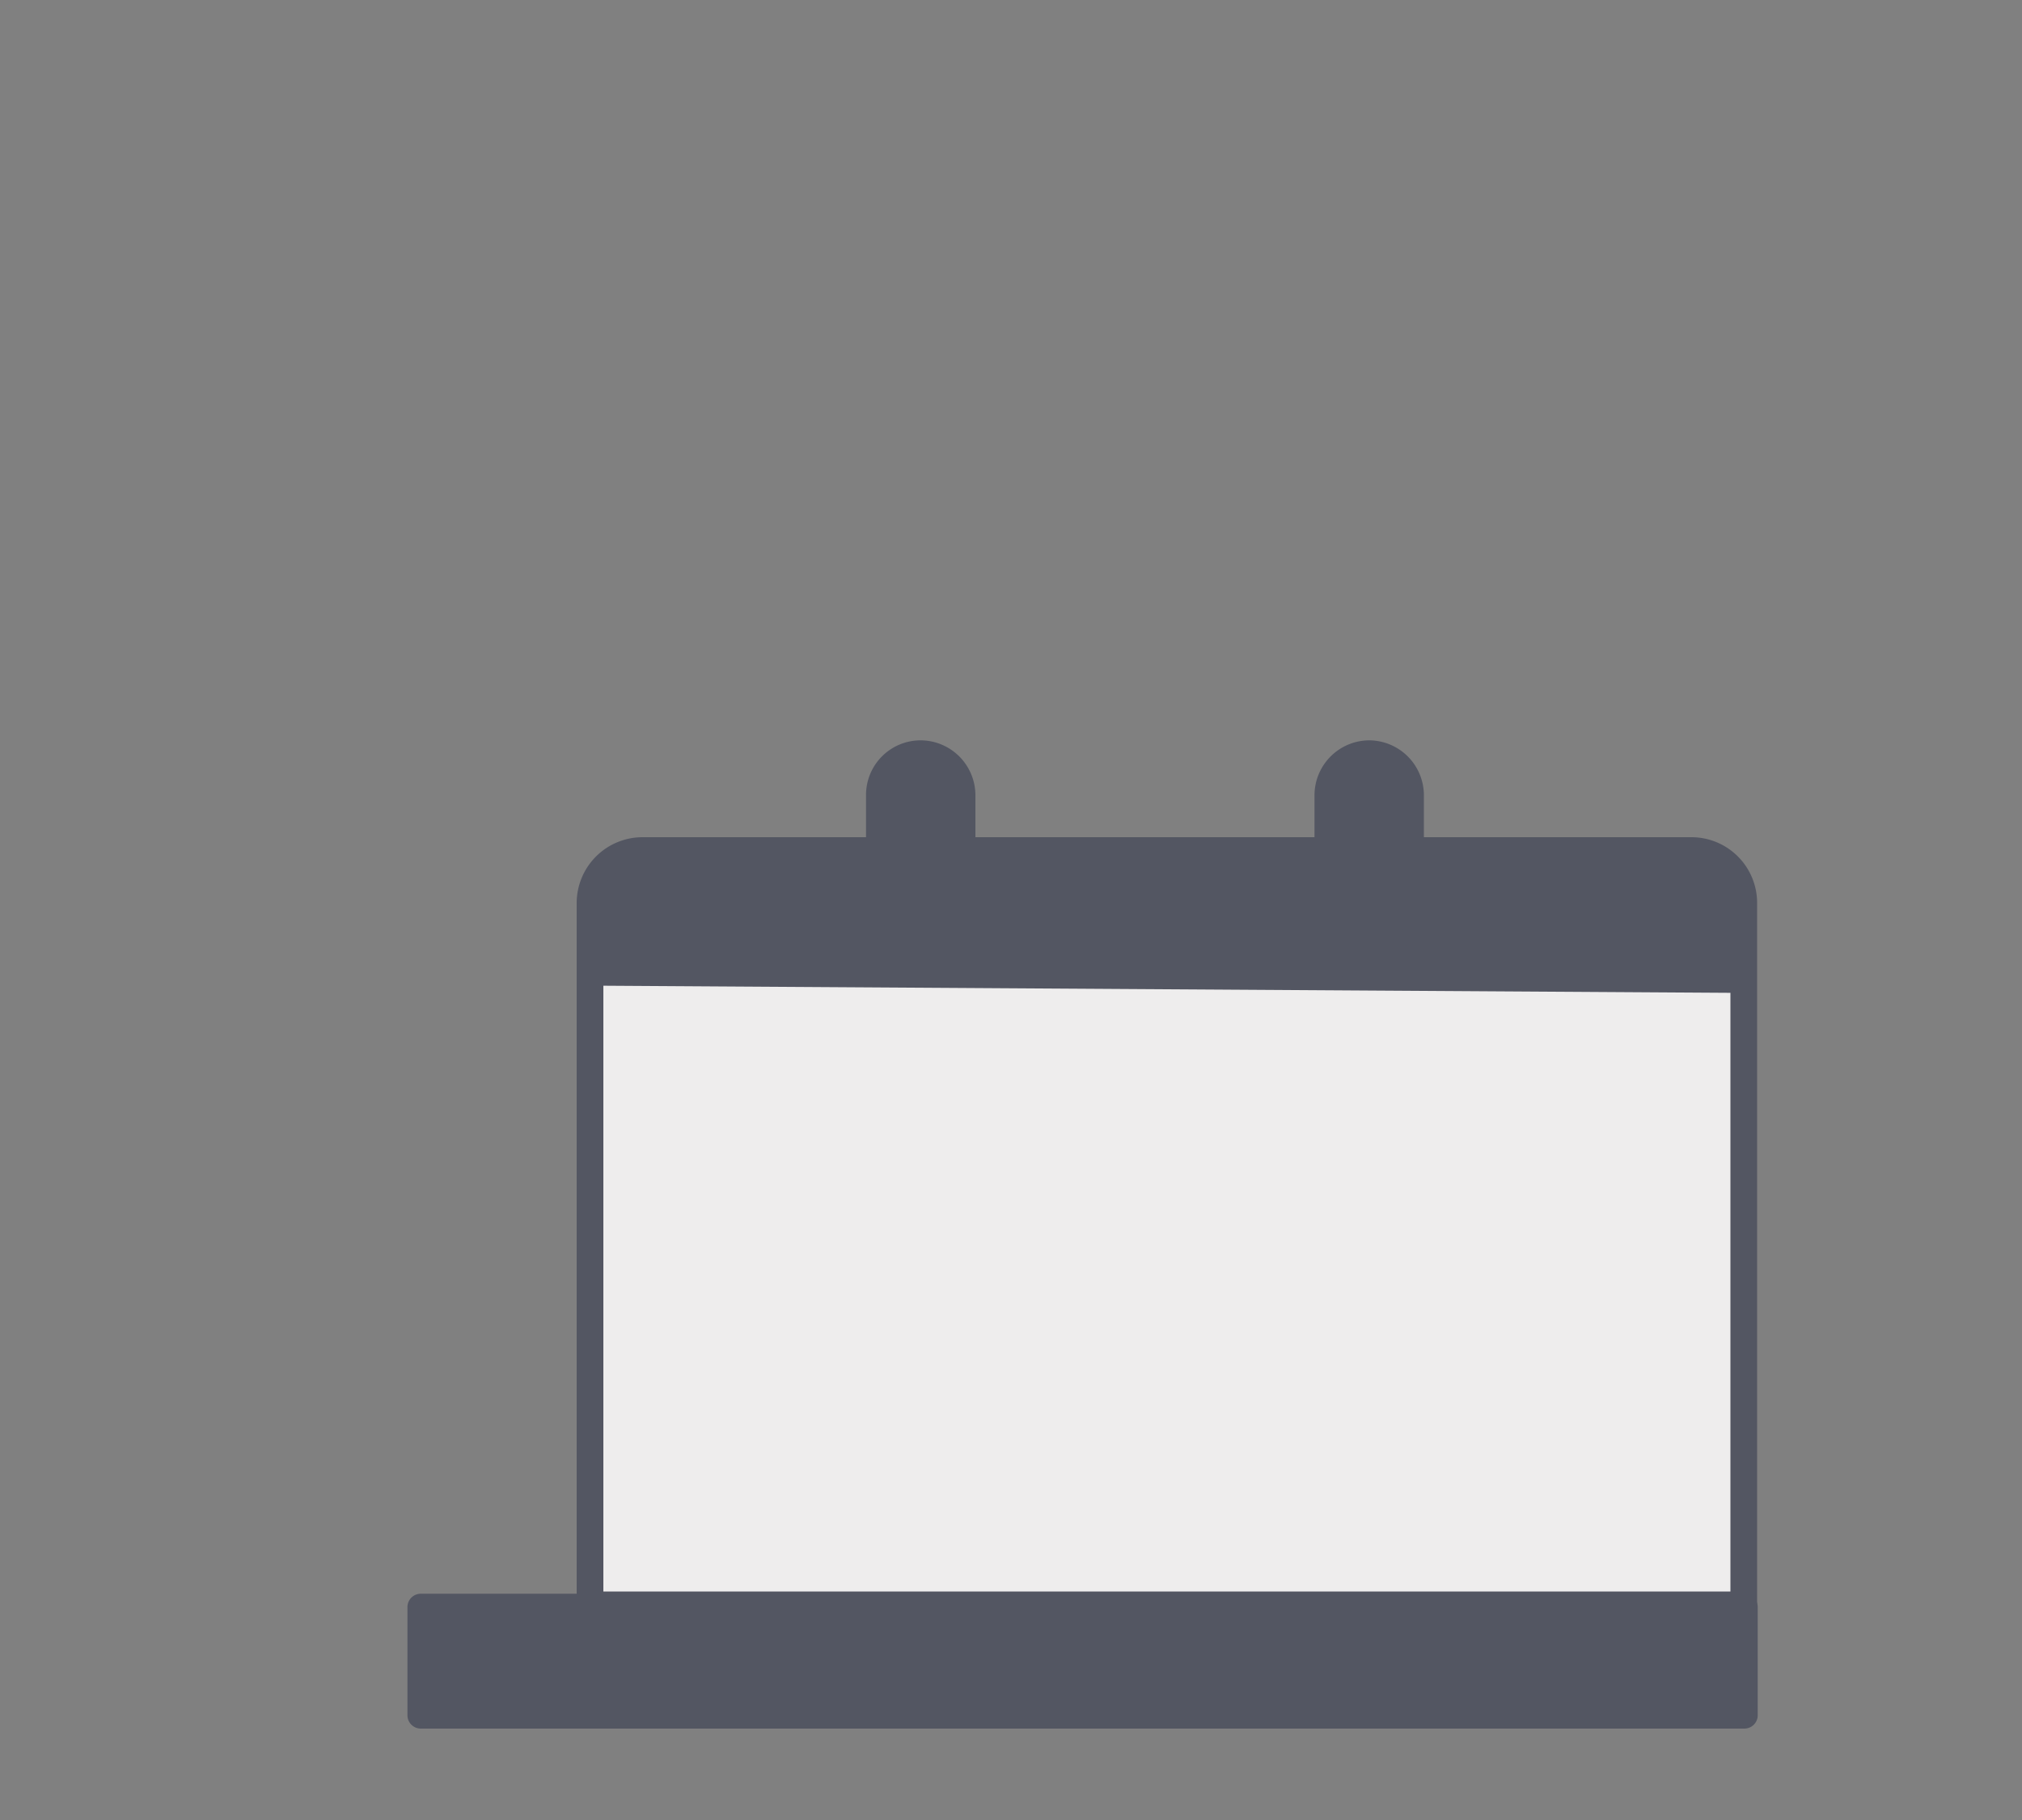
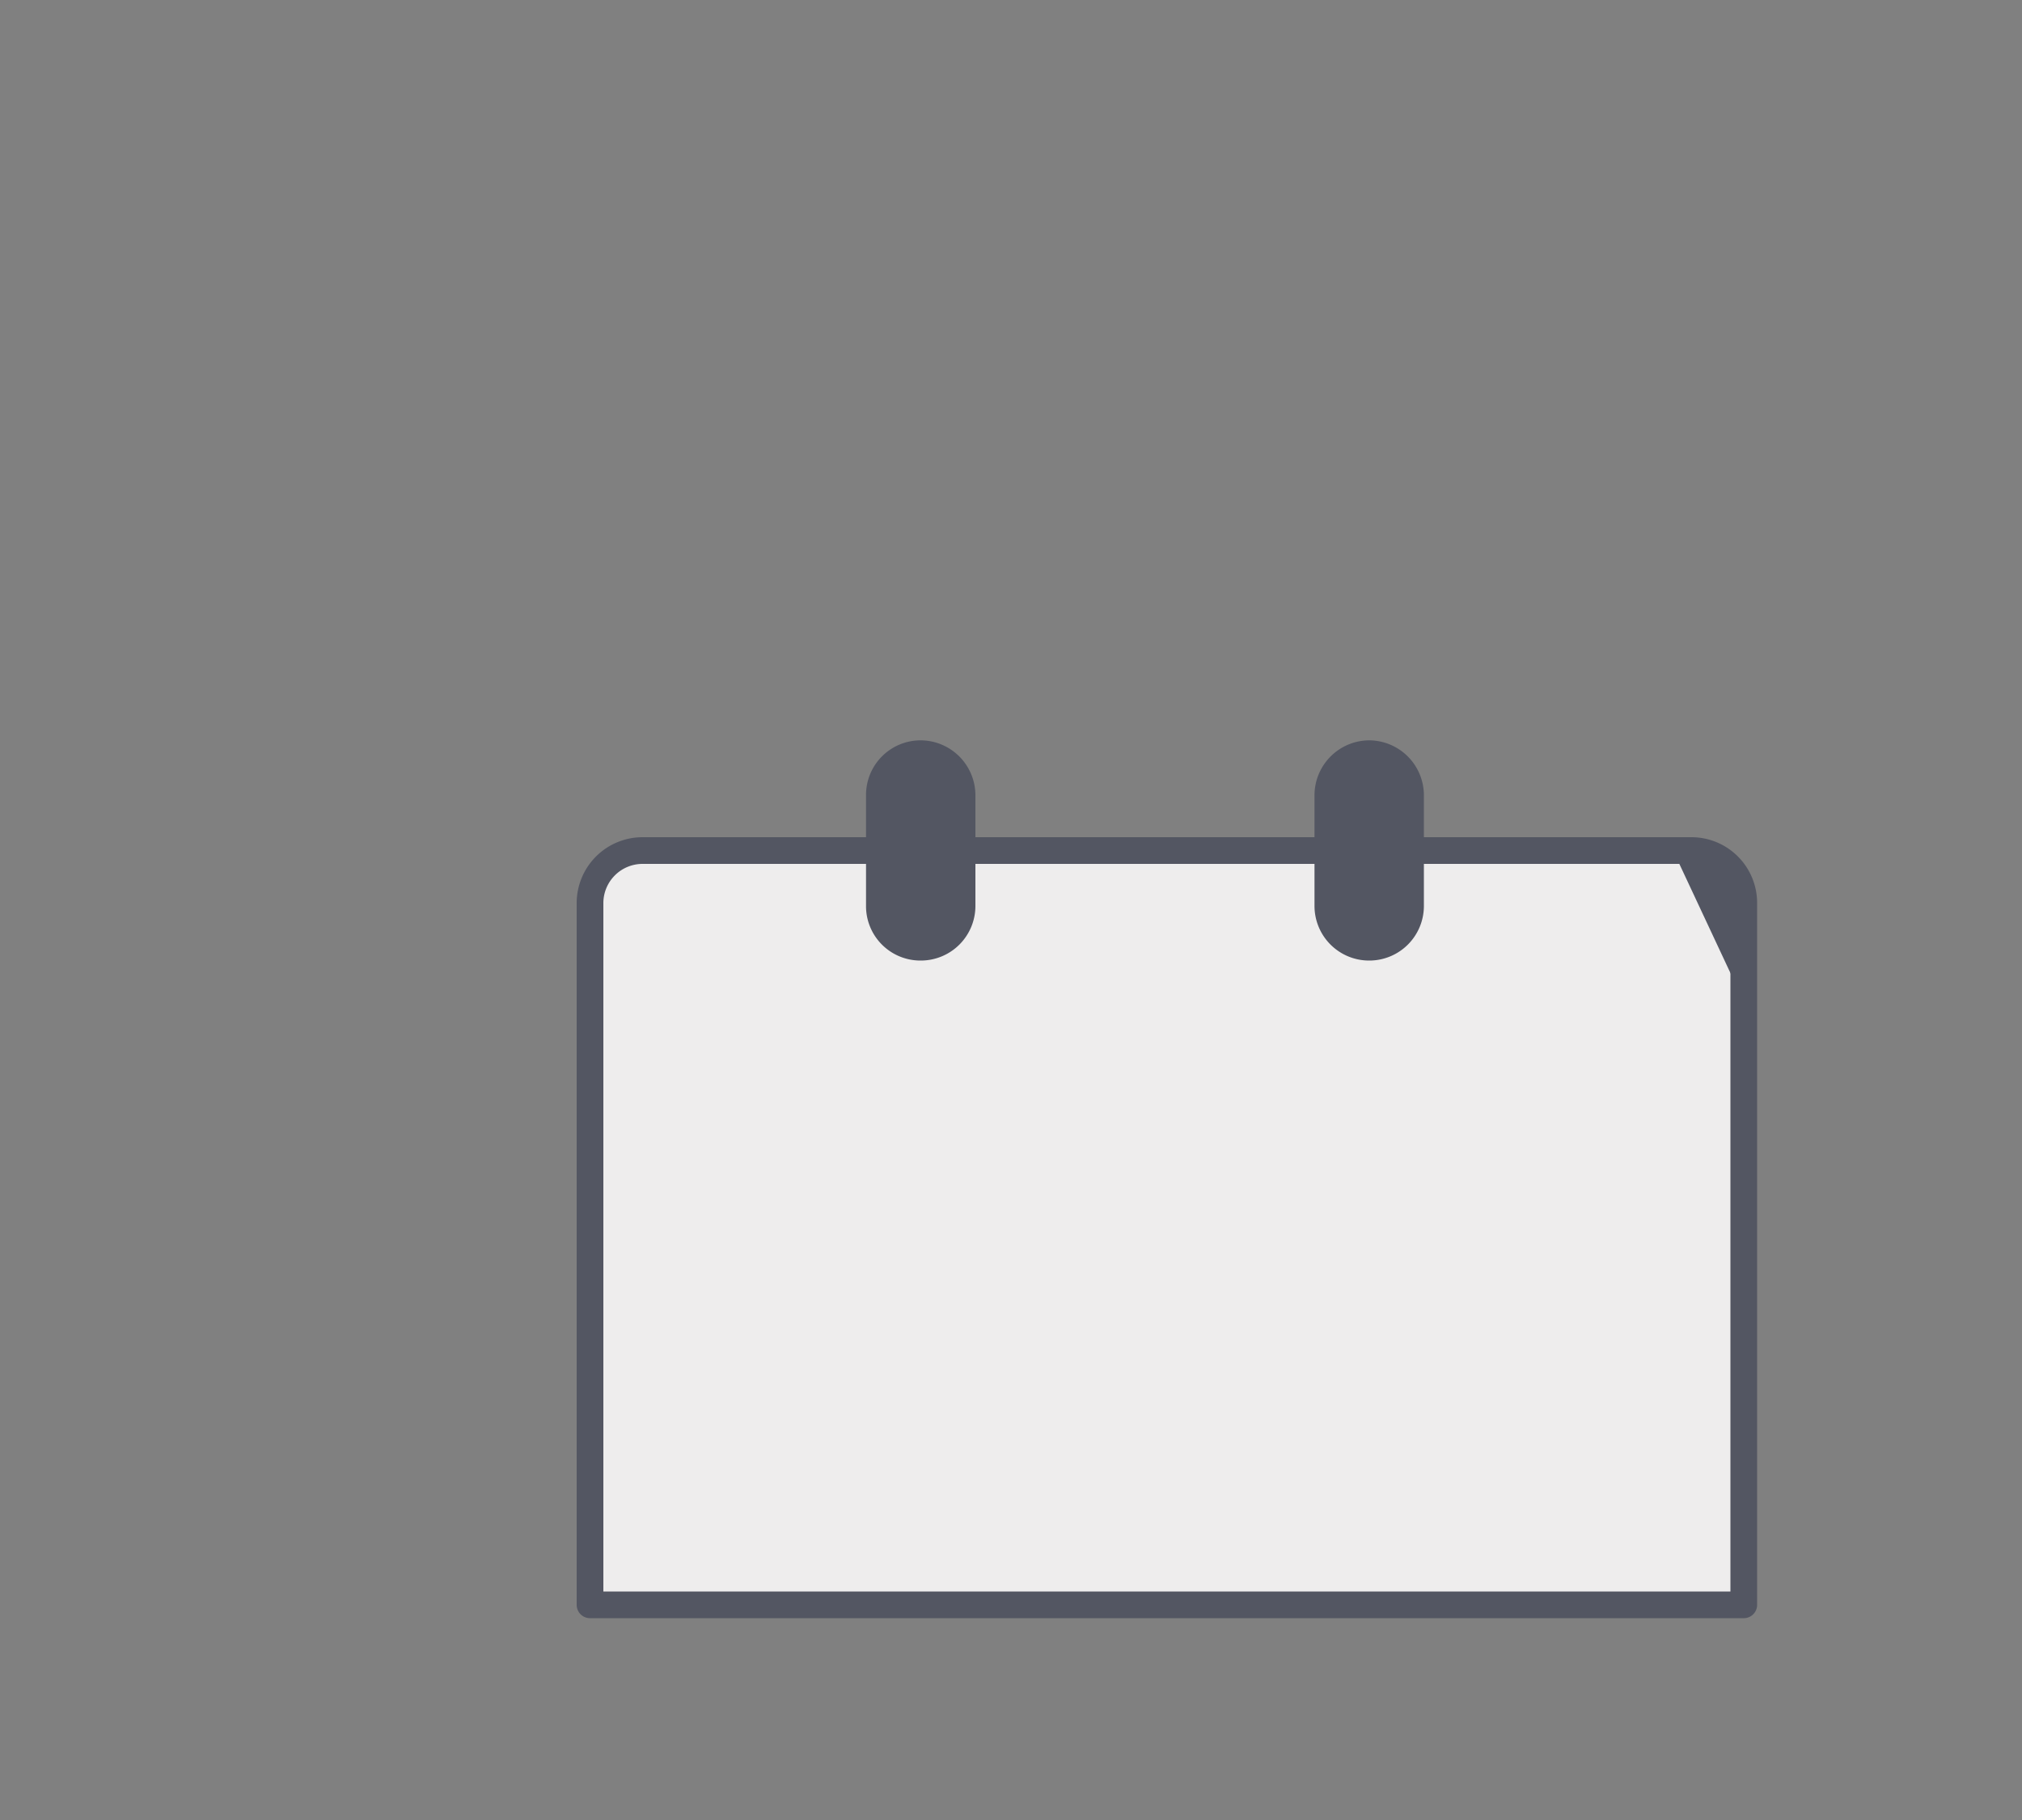
<svg xmlns="http://www.w3.org/2000/svg" id="Calque_1" data-name="Calque 1" viewBox="0 0 100 90">
  <rect x="0" y="0" width="100" height="90" fill="#808080" stroke="none" />
  <defs>
    <style>.cls-1{fill:#eeeded;}.cls-1,.cls-2,.cls-3{stroke:#535662;stroke-linecap:round;stroke-linejoin:round;}.cls-1,.cls-2{stroke-width:1.32px;}.cls-1,.cls-3{fill-rule:evenodd;}.cls-2,.cls-3{fill:#535662;}.cls-3{stroke-width:0.66px;}</style>
  </defs>
  <title>ico-prepare1</title>
  <path class="cls-1" d="M86.24,44.65a2.59,2.59,0,0,0-2.59-2.59H31.78a2.6,2.6,0,0,0-2.6,2.59V79.36H86.24Z" />
-   <rect class="cls-2" x="20.81" y="79.47" width="65.46" height="5.35" />
-   <path class="cls-3" d="M86.25,48.77l.15-3.19-.74-3-2.42-.24s-46.46-.16-48.33,0-4.11-.21-5.13,1-.59,5.07-.59,5.07Z" />
+   <path class="cls-3" d="M86.25,48.77l.15-3.19-.74-3-2.42-.24Z" />
  <path class="cls-3" d="M47.91,39.31a2.39,2.39,0,0,0-2.38-2.37h0a2.37,2.37,0,0,0-2.37,2.37V44.8a2.36,2.36,0,0,0,2.37,2.37h0a2.37,2.37,0,0,0,2.38-2.37Z" />
  <path class="cls-3" d="M70.09,39.31a2.39,2.39,0,0,0-2.38-2.37h0a2.39,2.39,0,0,0-2.37,2.37V44.8a2.37,2.37,0,0,0,2.37,2.37h0a2.37,2.37,0,0,0,2.38-2.37Z" />
</svg>